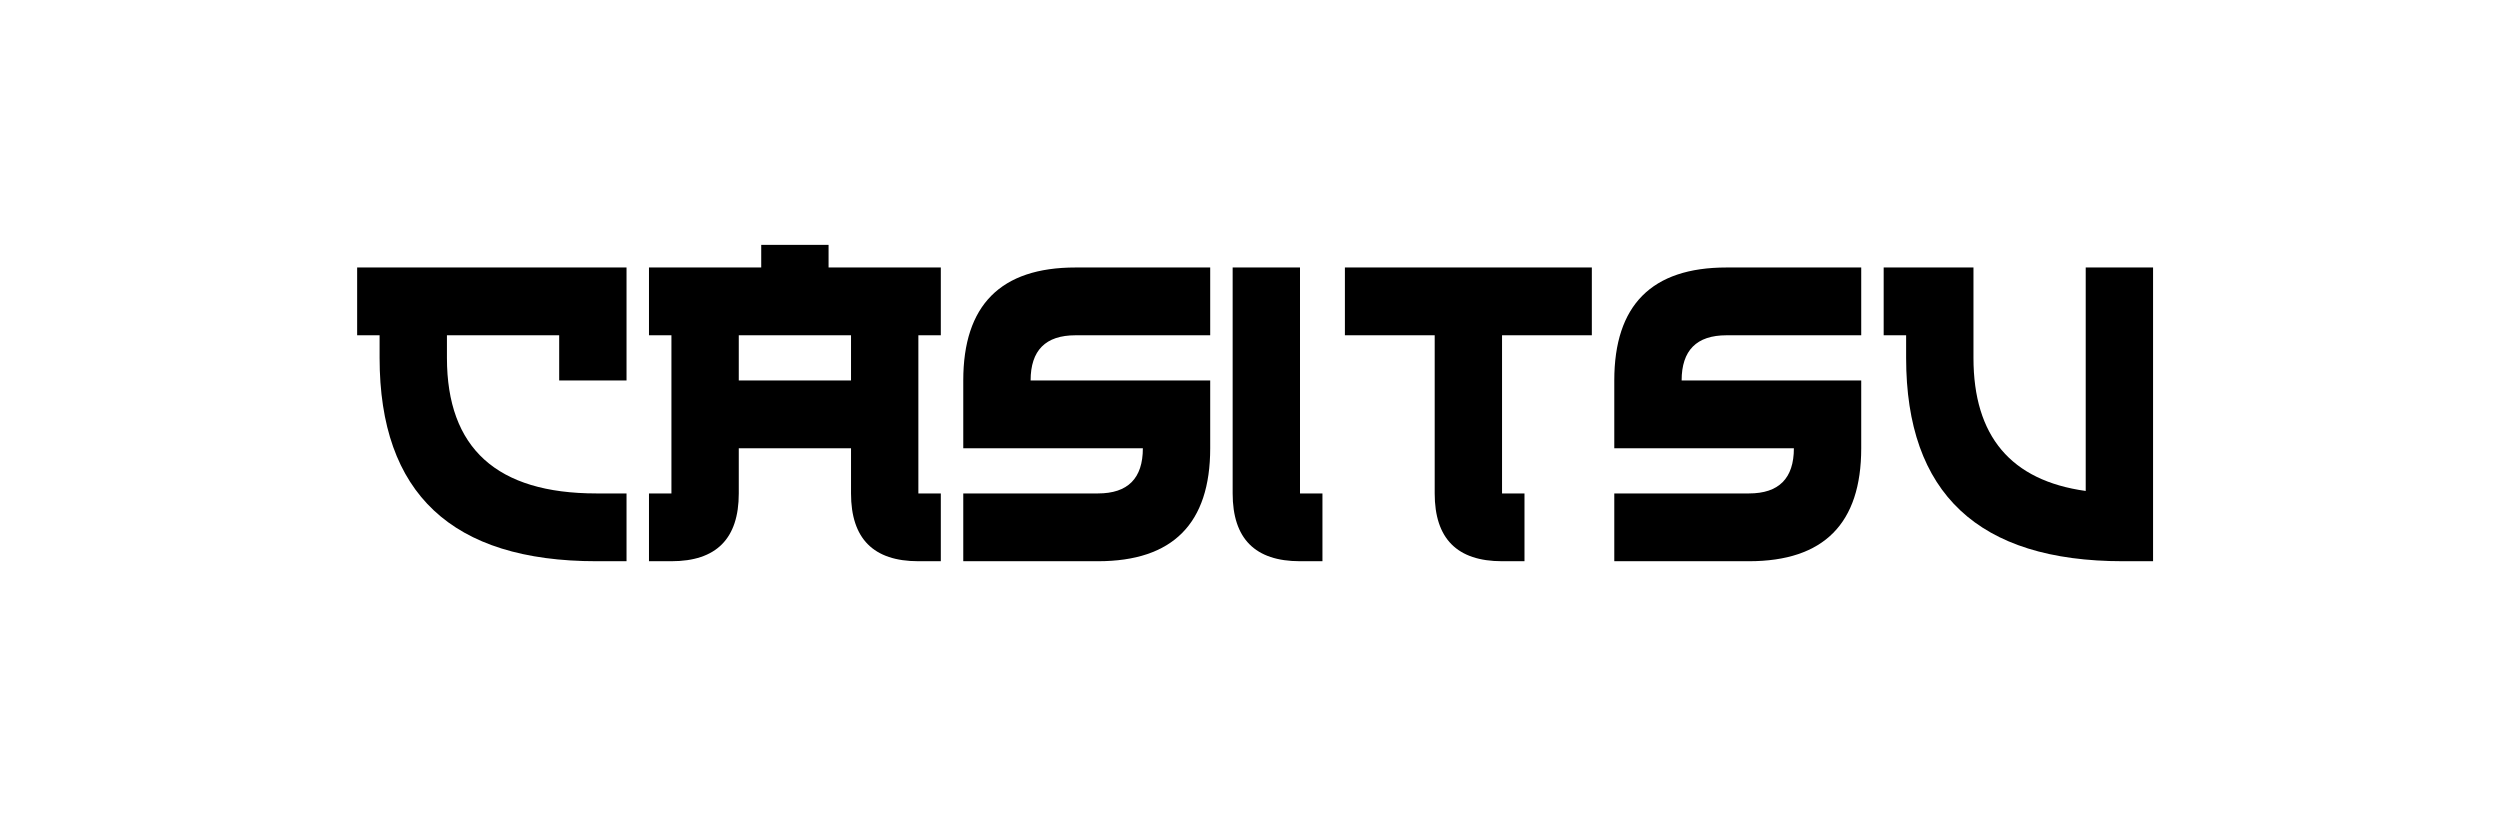
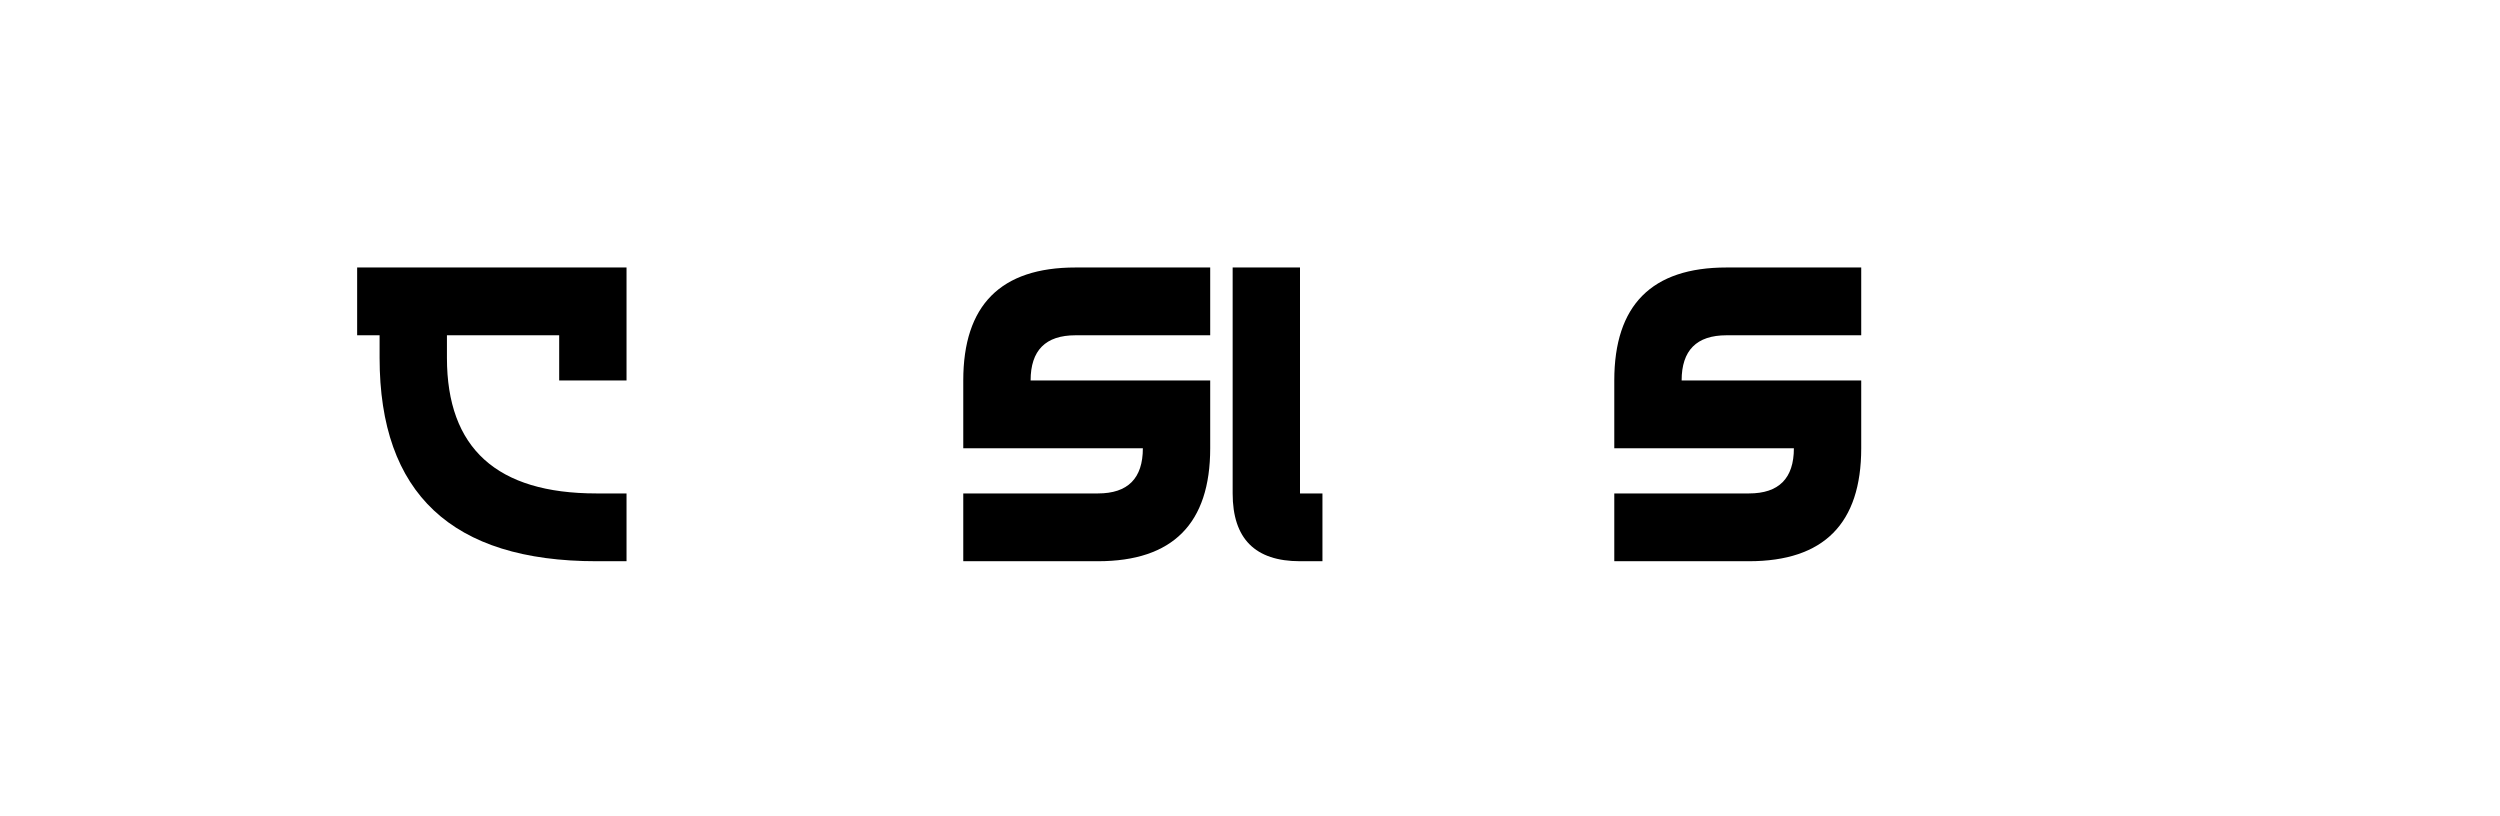
<svg xmlns="http://www.w3.org/2000/svg" width="245" height="80" viewBox="0 0 245 80" fill="none">
  <path d="M54.8 32.857H43.8V35.071C43.8 43.929 48.684 48.357 58.452 48.357H61.4V55H58.452C44.284 55 37.2 48.357 37.2 35.071V32.857H35V26.214H61.4V37.286H54.8V32.857Z" fill="black" />
-   <path d="M74.6 26.214V24H81.2V26.214H92.2V32.857H90V48.357H92.2V55H90C85.6 55 83.4 52.786 83.4 48.357V43.929H72.4V48.357C72.4 52.786 70.2 55 65.8 55H63.6V48.357H65.8V32.857H63.6V26.214H74.6ZM83.4 32.857H72.4V37.286H83.4V32.857Z" fill="black" />
  <path d="M118.6 43.929C118.6 51.309 114.933 55 107.6 55H94.4V48.357H107.6C110.533 48.357 112 46.881 112 43.929H94.4V37.286C94.4 29.905 98.067 26.214 105.4 26.214H118.6V32.857H105.4C102.467 32.857 101 34.333 101 37.286H118.6V43.929Z" fill="black" />
  <path d="M120.8 26.214H127.4V48.357H129.6V55H127.4C123 55 120.8 52.786 120.8 48.357V26.214Z" fill="black" />
-   <path d="M140.6 32.857H131.8V26.214H156V32.857H147.2V48.357H149.4V55H147.2C142.8 55 140.6 52.786 140.6 48.357V32.857Z" fill="black" />
  <path d="M182.4 43.929C182.4 51.309 178.733 55 171.4 55H158.2V48.357H171.4C174.333 48.357 175.8 46.881 175.8 43.929H158.2V37.286C158.2 29.905 161.867 26.214 169.2 26.214H182.4V32.857H169.2C166.267 32.857 164.8 34.333 164.8 37.286H182.4V43.929Z" fill="black" />
-   <path d="M211 55H208.052C193.884 55 186.8 48.357 186.8 35.071V32.857H184.6V26.214H193.4V35.071C193.4 42.748 197.067 47.095 204.4 48.114V26.214H211V55Z" fill="black" />
</svg>